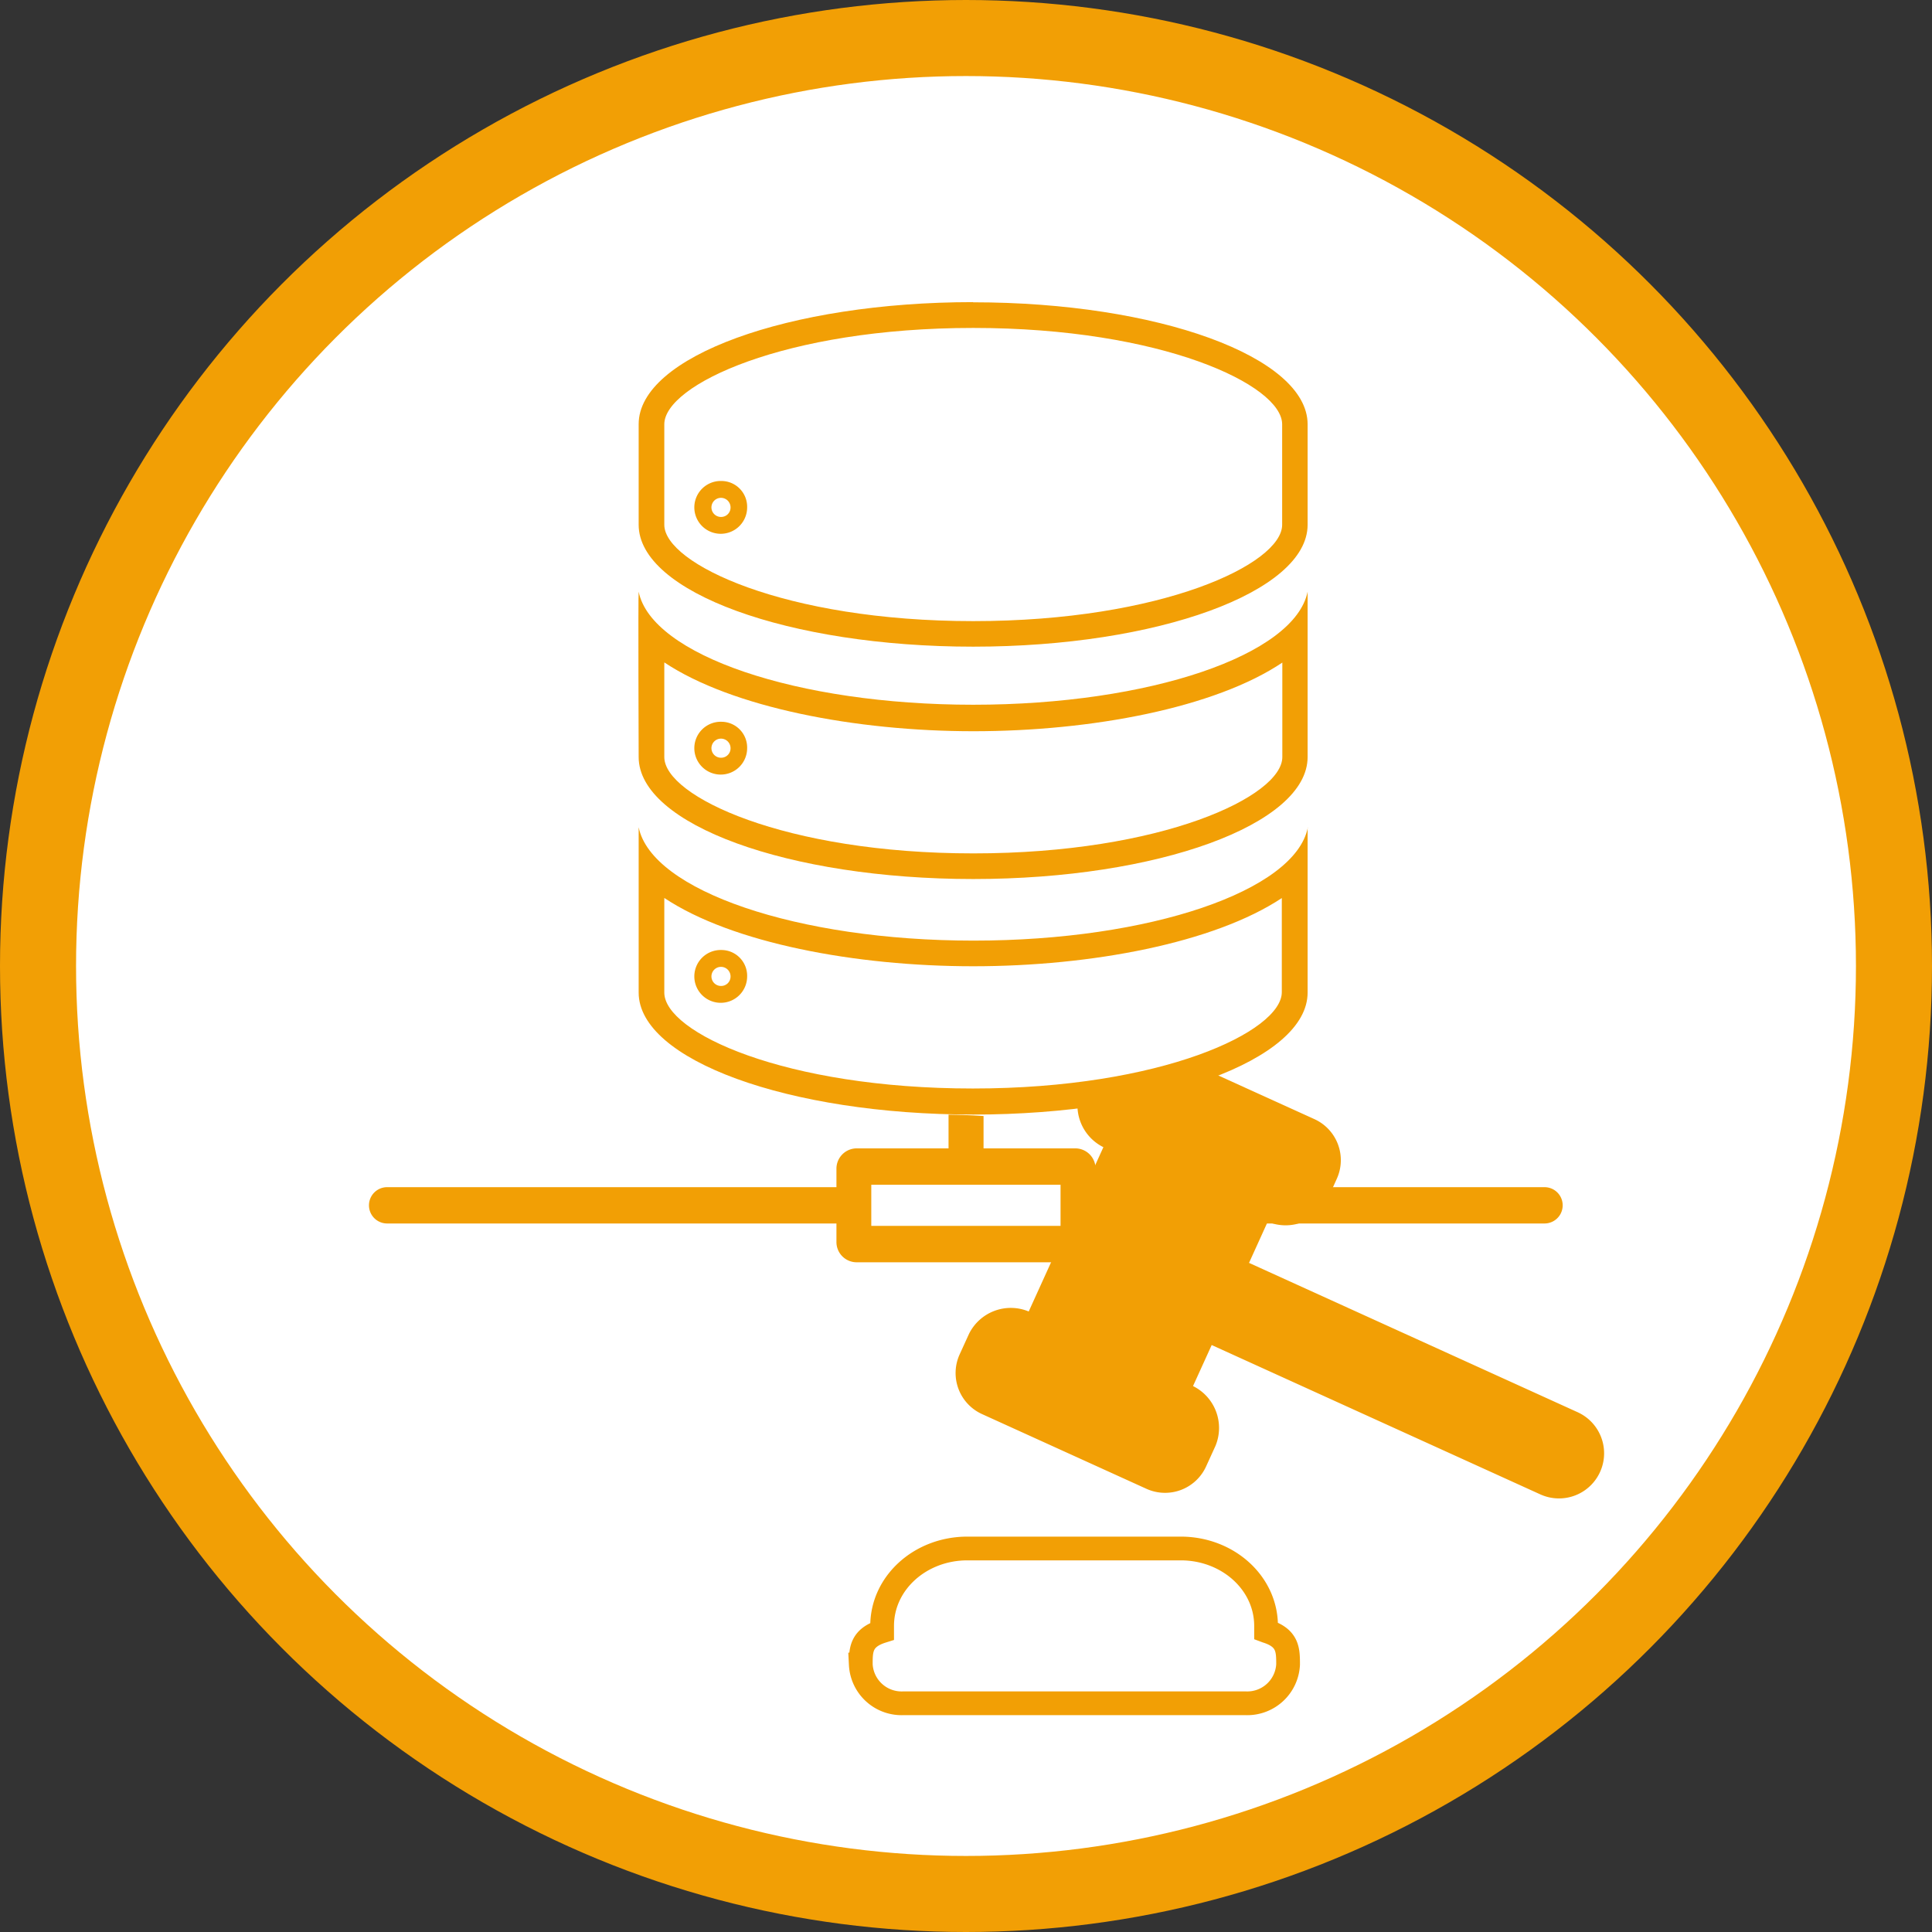
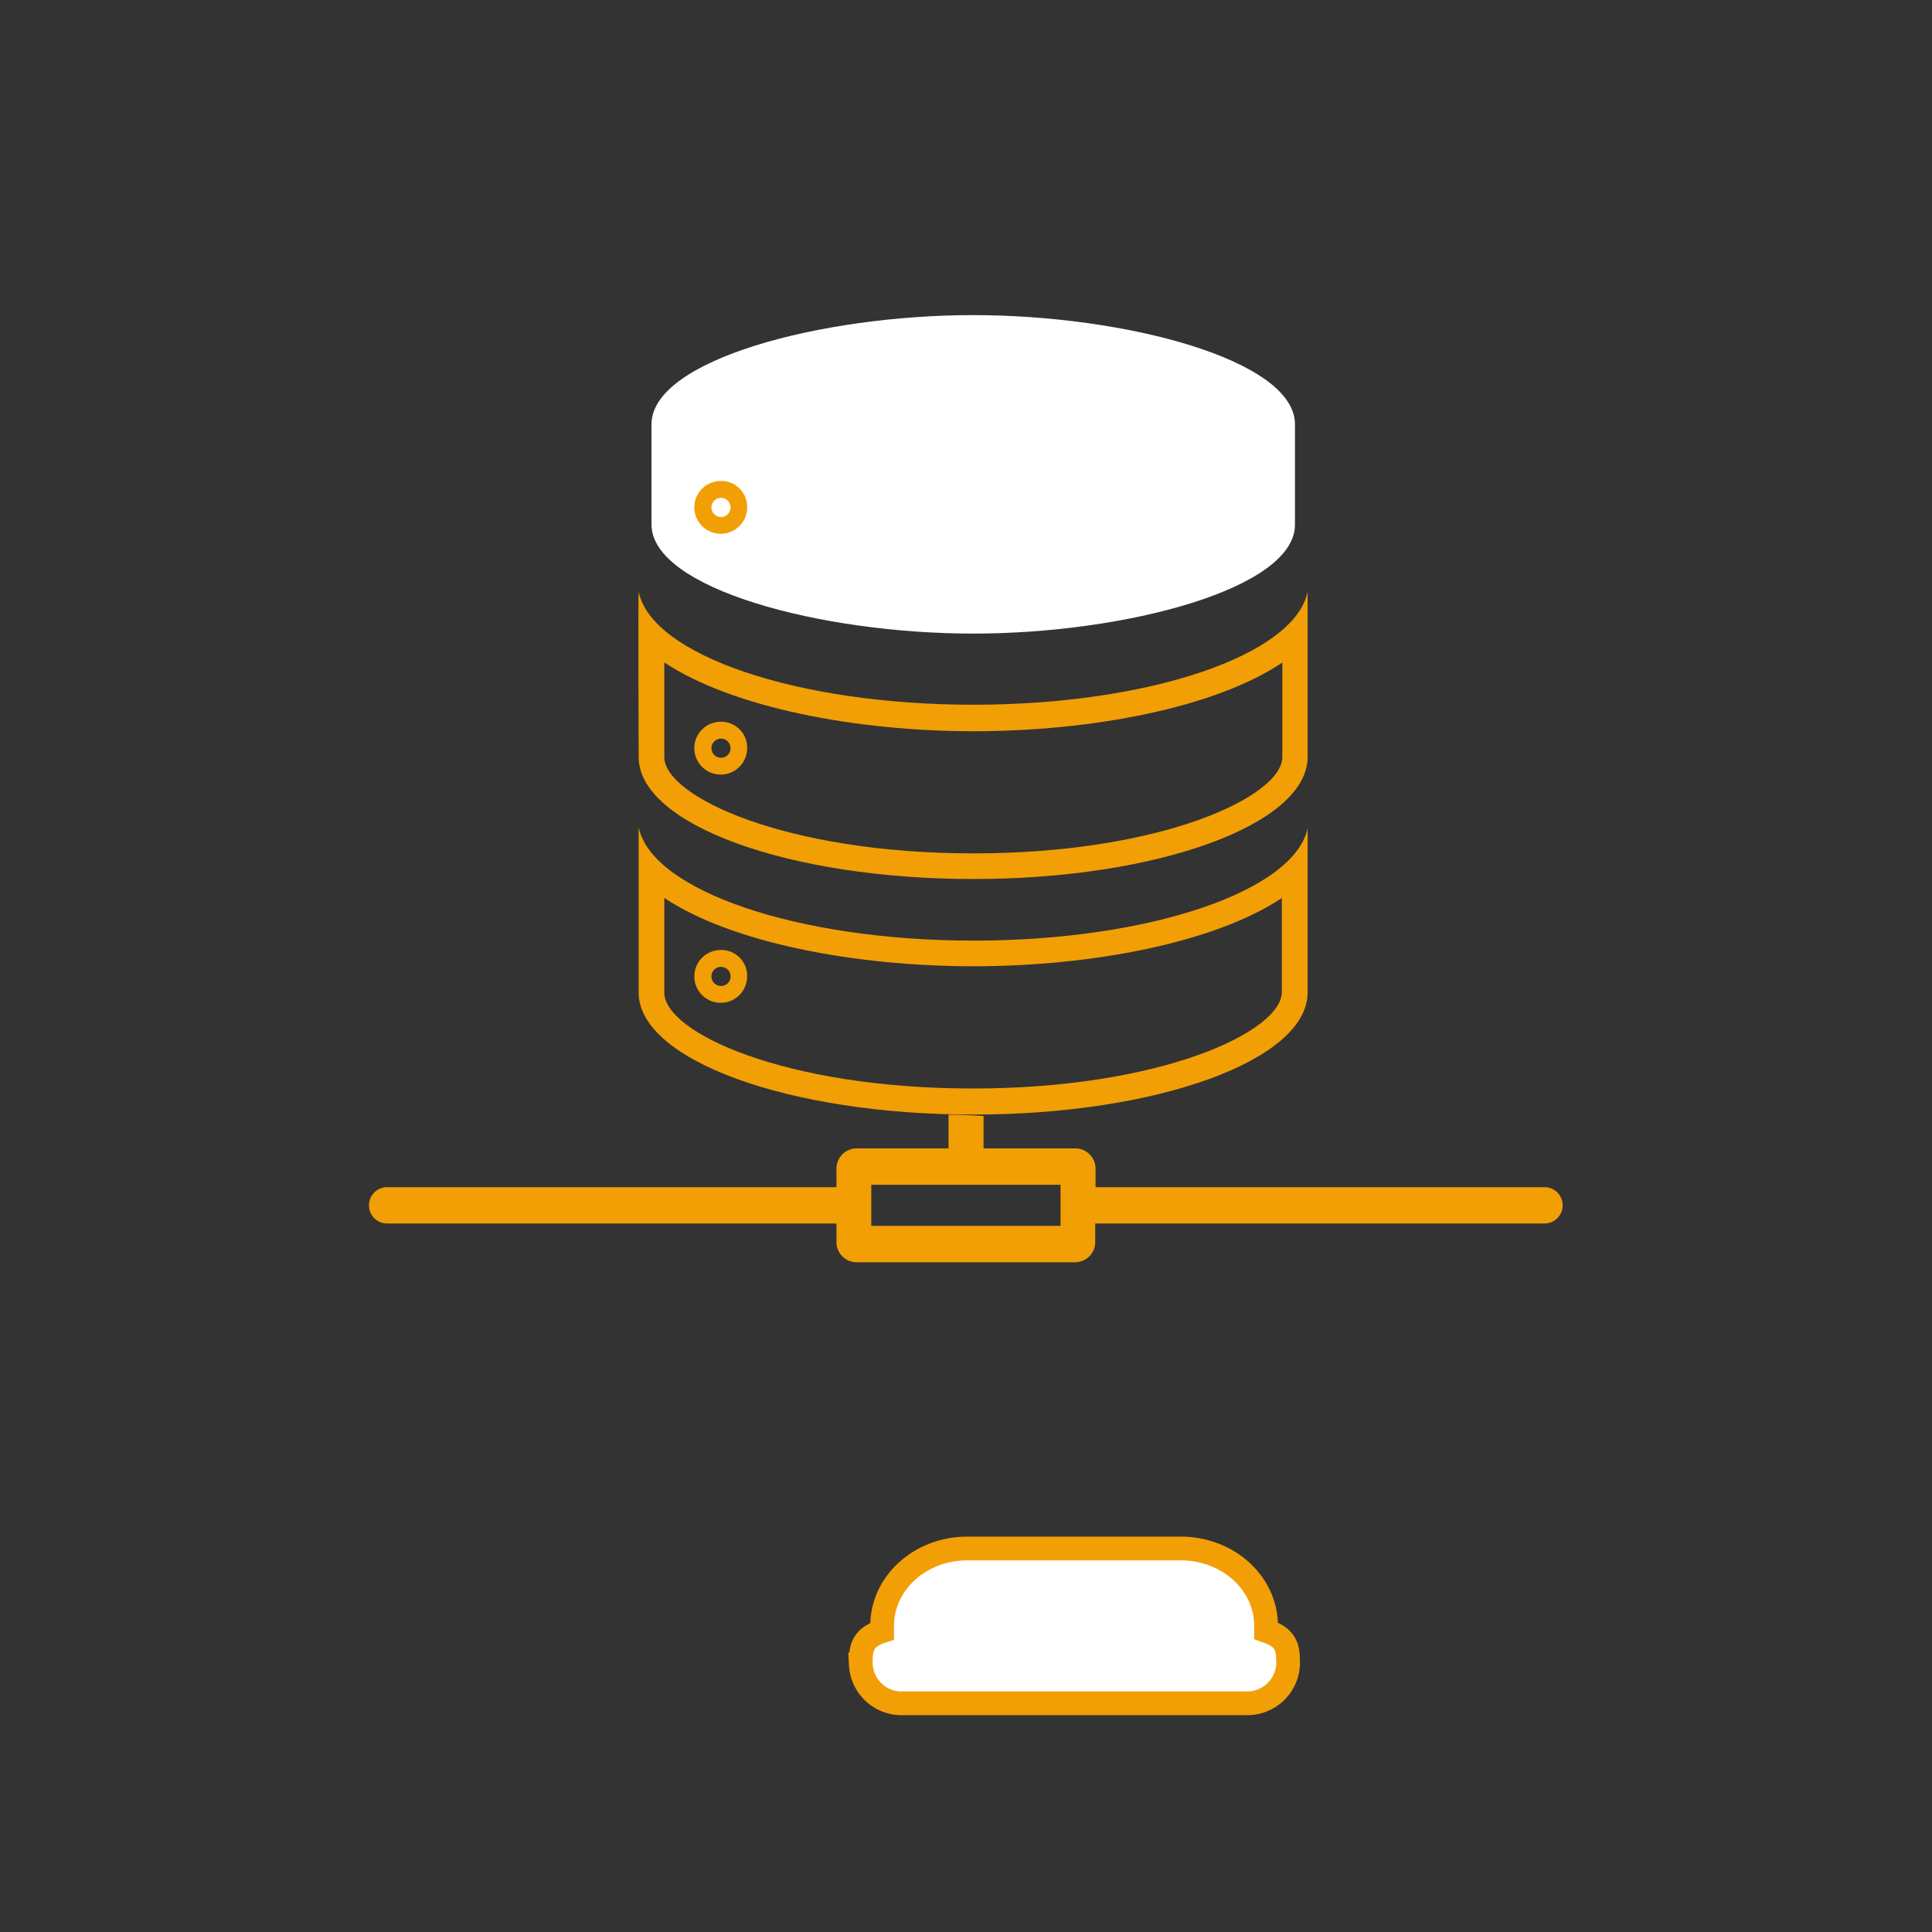
<svg xmlns="http://www.w3.org/2000/svg" viewBox="0 0 224.58 224.58">
  <rect x="0" y="0" width="224.58" height="224.58" fill="#333333" stroke="none" />
  <defs>
    <style>.cls-1,.cls-2,.cls-4{fill:#fff;}.cls-1,.cls-2{stroke:#f29f05;stroke-miterlimit:10;}.cls-1{stroke-width:8.84px;}.cls-2{stroke-width:2.76px;}.cls-3{fill:#f29f05;}</style>
  </defs>
  <title>base datos n</title>
  <g id="Capa_2" data-name="Capa 2">
    <g id="CODIIGE">
-       <circle class="cls-1" cx="112.29" cy="112.29" r="107.87" />
      <path class="cls-2" d="M147.17,189.59V189c0-5-4.45-9-9.92-9h-24.8c-5.47,0-9.91,4-9.91,9v.62c-2.48.78-2.48,2.21-2.48,3.87a4.75,4.75,0,0,0,5,4.5h39.67a4.75,4.75,0,0,0,5-4.5c0-1.66,0-3.09-2.48-3.87Z" />
-       <path class="cls-3" d="M183.39,164.16l-38.2-17.36,2.17-4.78a5.44,5.44,0,0,0,6.95-2.6l1.08-2.39a5.24,5.24,0,0,0-2.6-6.94l-19.11-8.68a5.24,5.24,0,0,0-6.94,2.6l-1.08,2.39a5.43,5.43,0,0,0,2.6,6.95l-8.68,19.1a5.42,5.42,0,0,0-6.94,2.6l-1.09,2.39a5.24,5.24,0,0,0,2.61,6.94l19.1,8.68a5.24,5.24,0,0,0,6.94-2.6l1.09-2.39a5.43,5.43,0,0,0-2.61-6.95l2.17-4.77,38.2,17.36a5.24,5.24,0,1,0,4.34-9.55Z" />
      <path class="cls-3" d="M179.58,138H127.35v-2.11a2.36,2.36,0,0,0-2.31-2.4H114.33v-3.76c-1.36-.09-2.72-.14-4.07-.16v3.92H99.54a2.36,2.36,0,0,0-2.31,2.4V138H45a2.11,2.11,0,0,0,0,4.22H97.23v2.12a2.35,2.35,0,0,0,2.31,2.39H125a2.35,2.35,0,0,0,2.31-2.39v-2.12h52.23a2.11,2.11,0,0,0,0-4.22Zm-56.3,4.5h-22v-4.78h22Z" />
      <path class="cls-4" d="M113.13,73.65c-17.69,0-37.4-5.22-37.4-12.69V49.32c0-7.48,19.71-12.69,37.4-12.69s37.4,5.21,37.4,12.69V61C150.53,68.43,130.82,73.65,113.13,73.65Z" />
-       <path class="cls-3" d="M113.13,38.12c21.92,0,35.91,6.63,35.91,11.2V61c0,4.56-14,11.2-35.91,11.2S77.22,65.52,77.22,61V49.32c0-4.57,14-11.2,35.91-11.2m0-3c-21.47,0-38.89,6.35-38.89,14.18V61c0,7.83,17.42,14.17,38.89,14.17S152,68.79,152,61V49.32c0-7.83-17.41-14.18-38.89-14.18Z" />
-       <path class="cls-4" d="M113.13,100.69c-17.69,0-37.4-5.21-37.4-12.69,0-4.37,0-10.11,0-14.16,6,5.68,20.48,9.57,37.43,9.57s31.37-3.89,37.42-9.58c0,4,0,9.8,0,14.17C150.53,95.48,130.82,100.69,113.13,100.69Z" />
      <path class="cls-3" d="M149.06,76.93c0,3.63,0,7.84,0,11.07,0,4.57-14,11.2-35.91,11.2S77.22,92.57,77.22,88c0-3.23,0-7.42,0-11,7.87,5.24,22.24,8,35.94,8s28.07-2.71,35.93-8M152,68.78c-1.48,7.35-18.36,13.14-38.87,13.14S75.72,76.13,74.24,68.78c-.07.35,0,19.22,0,19.22,0,7.84,17.42,14.18,38.89,14.18S152,95.83,152,88c0,0,0-18.87,0-19.22Z" />
-       <path class="cls-4" d="M113.13,128.07c-17.69,0-37.4-5.21-37.4-12.69V101.25c6.07,5.67,20.48,9.53,37.4,9.53s31.32-3.87,37.38-9.54l0,14.14C150.53,122.86,130.82,128.07,113.13,128.07Z" />
      <path class="cls-3" d="M149,104.33l0,11c0,4.57-14,11.2-35.91,11.2S77.22,120,77.22,115.38v-11c7.87,5.24,22.22,7.94,35.91,7.94s28-2.7,35.89-7.94m3-8.17c-1.48,7.34-18.35,13.13-38.86,13.13S75.72,103.5,74.24,96.16v19.22c0,7.83,17.42,14.18,38.89,14.18S152,123.21,152,115.38l0-19.22Z" />
      <path class="cls-3" d="M83.85,110.43a3.07,3.07,0,1,0,3,3.07A3,3,0,0,0,83.85,110.43Zm0,4.18a1.11,1.11,0,1,1,1.07-1.11A1.09,1.09,0,0,1,83.85,114.61Z" />
      <path class="cls-3" d="M83.85,83.9a3.07,3.07,0,1,0,3,3.07A3,3,0,0,0,83.85,83.9Zm0,4.18A1.11,1.11,0,1,1,84.92,87,1.09,1.09,0,0,1,83.85,88.08Z" />
      <path class="cls-3" d="M83.85,55.91a3.07,3.07,0,1,0,3,3.07A3,3,0,0,0,83.85,55.91Zm0,4.18A1.11,1.11,0,1,1,84.92,59,1.09,1.09,0,0,1,83.85,60.09Z" />
    </g>
  </g>
</svg>